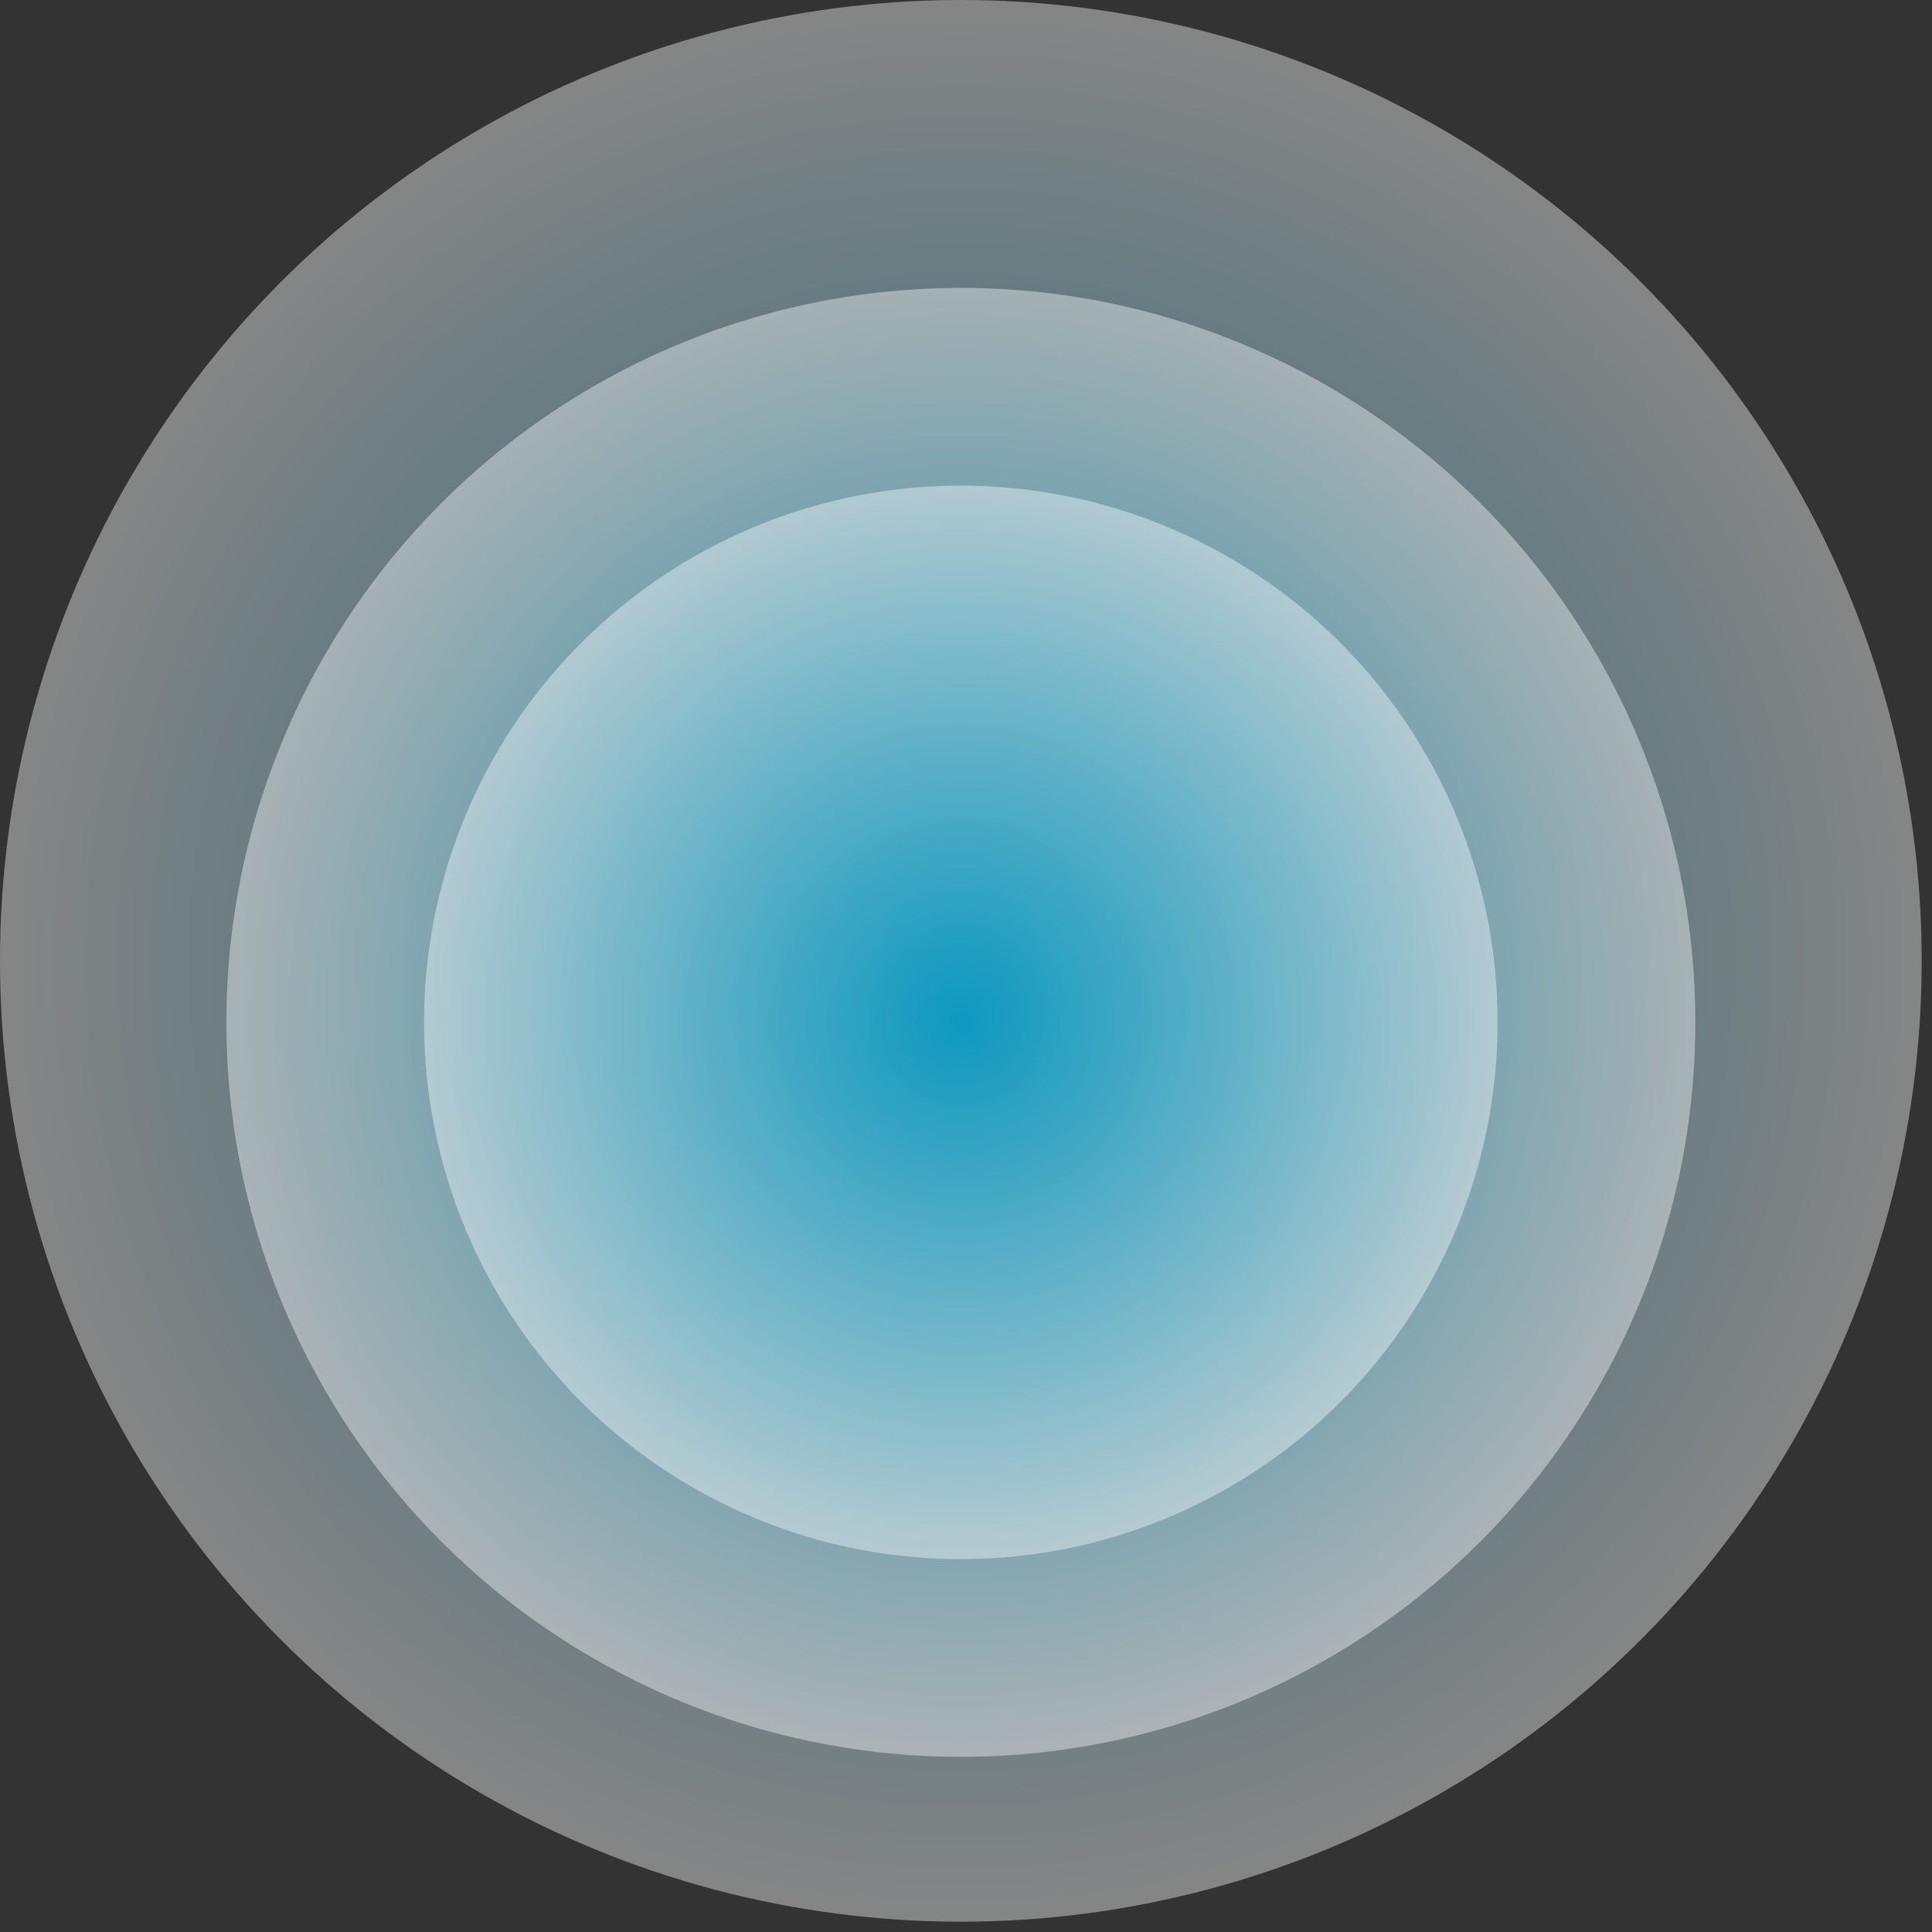
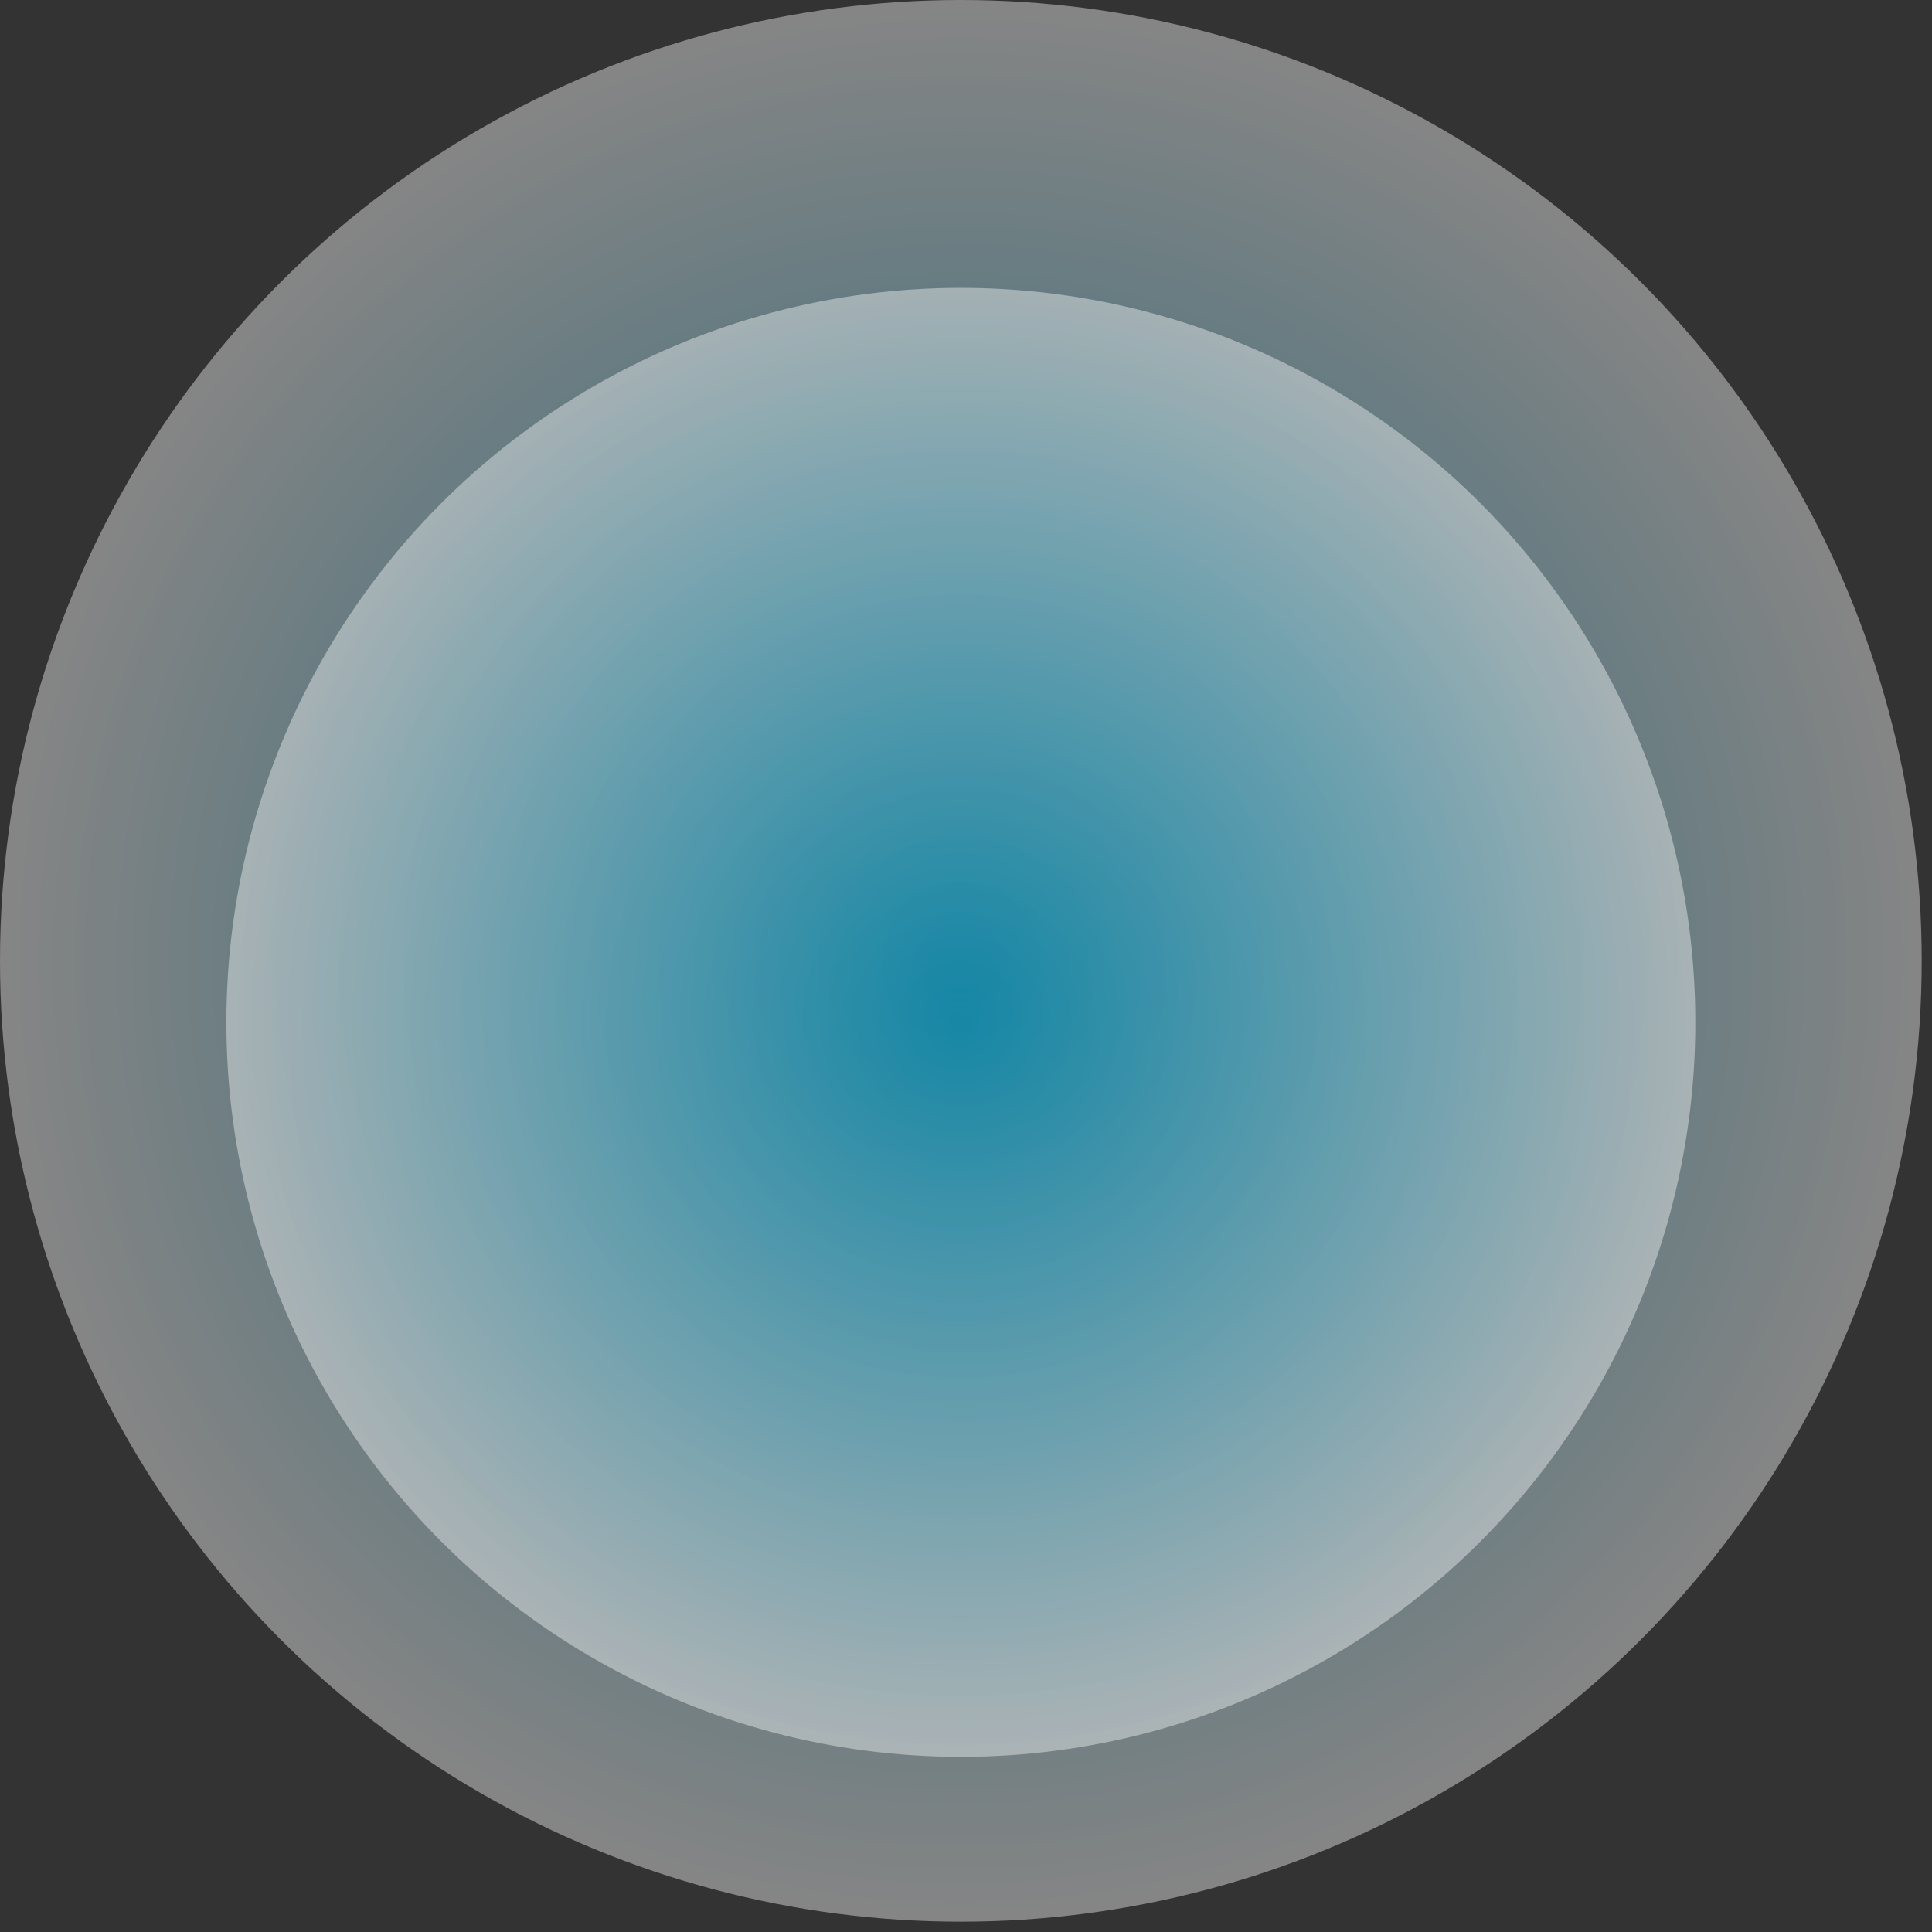
<svg xmlns="http://www.w3.org/2000/svg" fill="none" height="100%" overflow="visible" preserveAspectRatio="none" style="display: block;" viewBox="0 0 157 157" width="100%">
  <rect x="0" y="0" width="157" height="157" fill="#333333" stroke="none" />
  <g id="Group 1321315055" style="mix-blend-mode:multiply">
    <circle cx="78.081" cy="78.081" fill="url(#paint0_radial_0_37)" fill-opacity="0.4" id="Ellipse 681" r="78.081" />
    <circle cx="78.082" cy="83.081" fill="url(#paint1_radial_0_37)" fill-opacity="0.4" id="Ellipse 682" r="59.686" />
-     <circle cx="78.08" cy="83.082" fill="url(#paint2_radial_0_37)" fill-opacity="0.4" id="Ellipse 683" r="43.619" />
  </g>
  <defs>
    <radialGradient cx="0" cy="0" gradientTransform="translate(78.081 78.081) rotate(90) scale(78.081)" gradientUnits="userSpaceOnUse" id="paint0_radial_0_37" r="1">
      <stop stop-color="#00B4E5" />
      <stop offset="1" stop-color="white" />
    </radialGradient>
    <radialGradient cx="0" cy="0" gradientTransform="translate(78.082 83.081) rotate(90) scale(59.686)" gradientUnits="userSpaceOnUse" id="paint1_radial_0_37" r="1">
      <stop stop-color="#00B4E5" />
      <stop offset="1" stop-color="white" />
    </radialGradient>
    <radialGradient cx="0" cy="0" gradientTransform="translate(78.08 83.082) rotate(90) scale(43.619)" gradientUnits="userSpaceOnUse" id="paint2_radial_0_37" r="1">
      <stop stop-color="#00B4E5" />
      <stop offset="1" stop-color="white" />
    </radialGradient>
  </defs>
</svg>